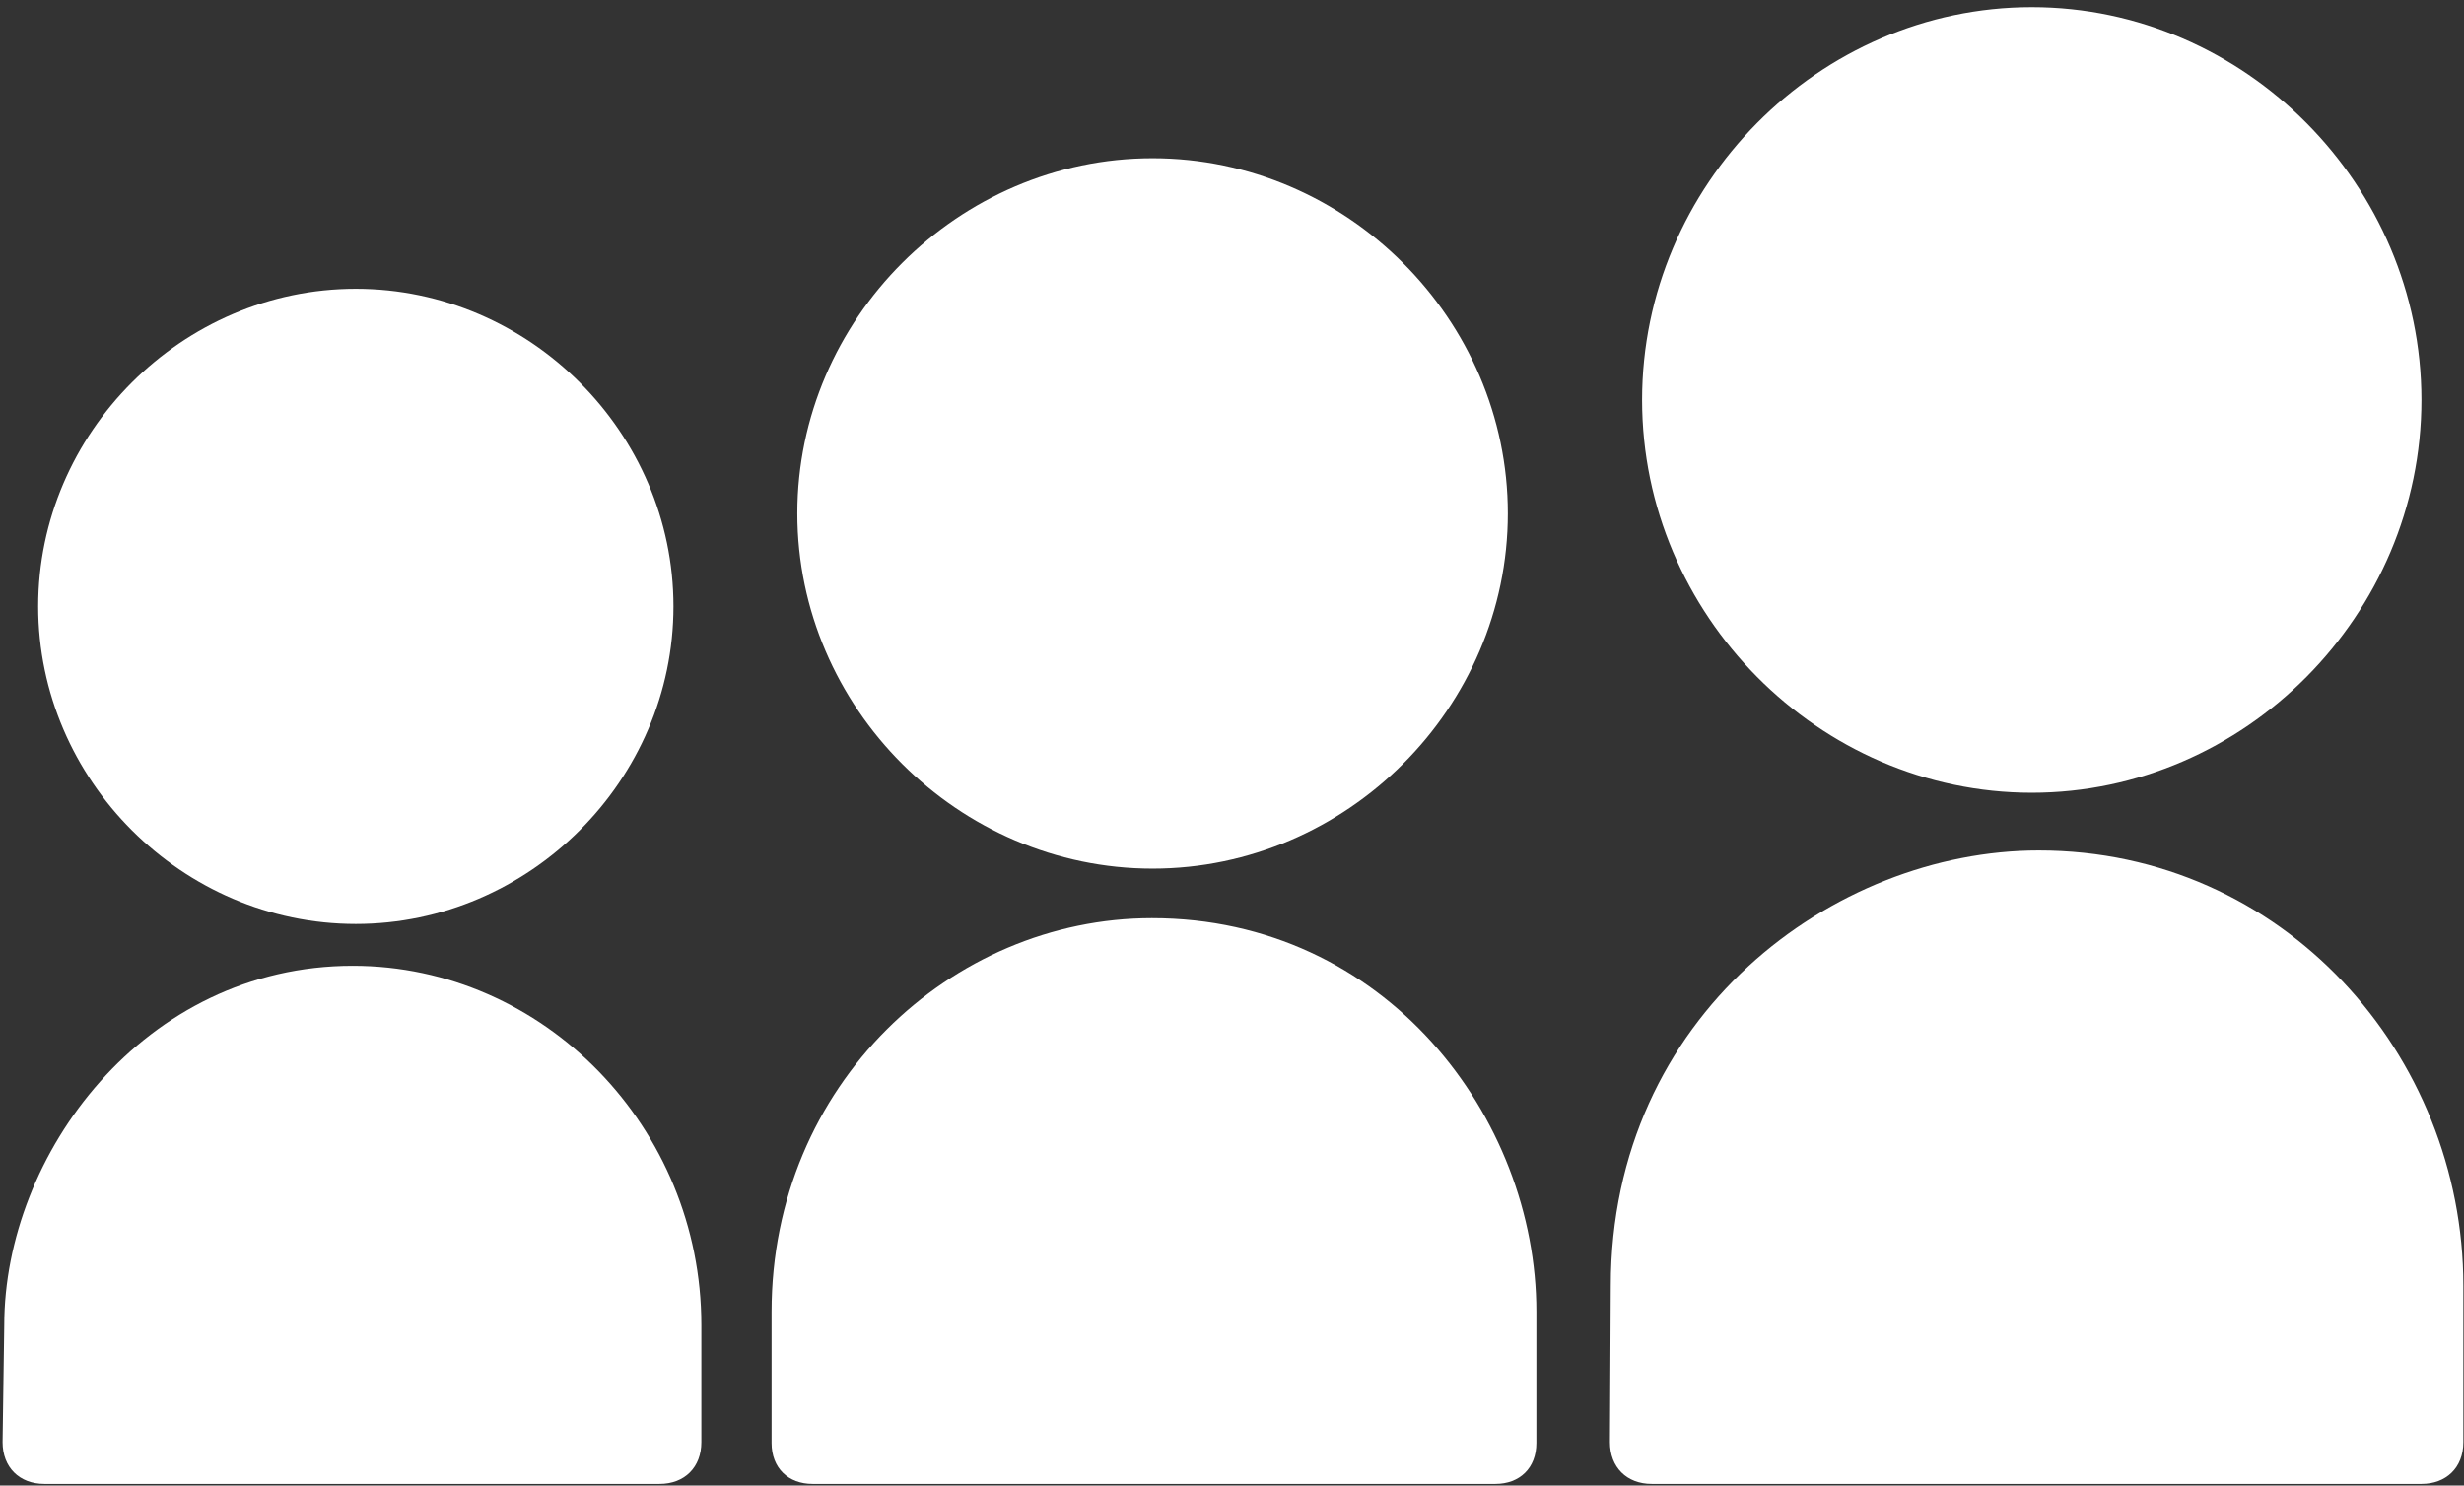
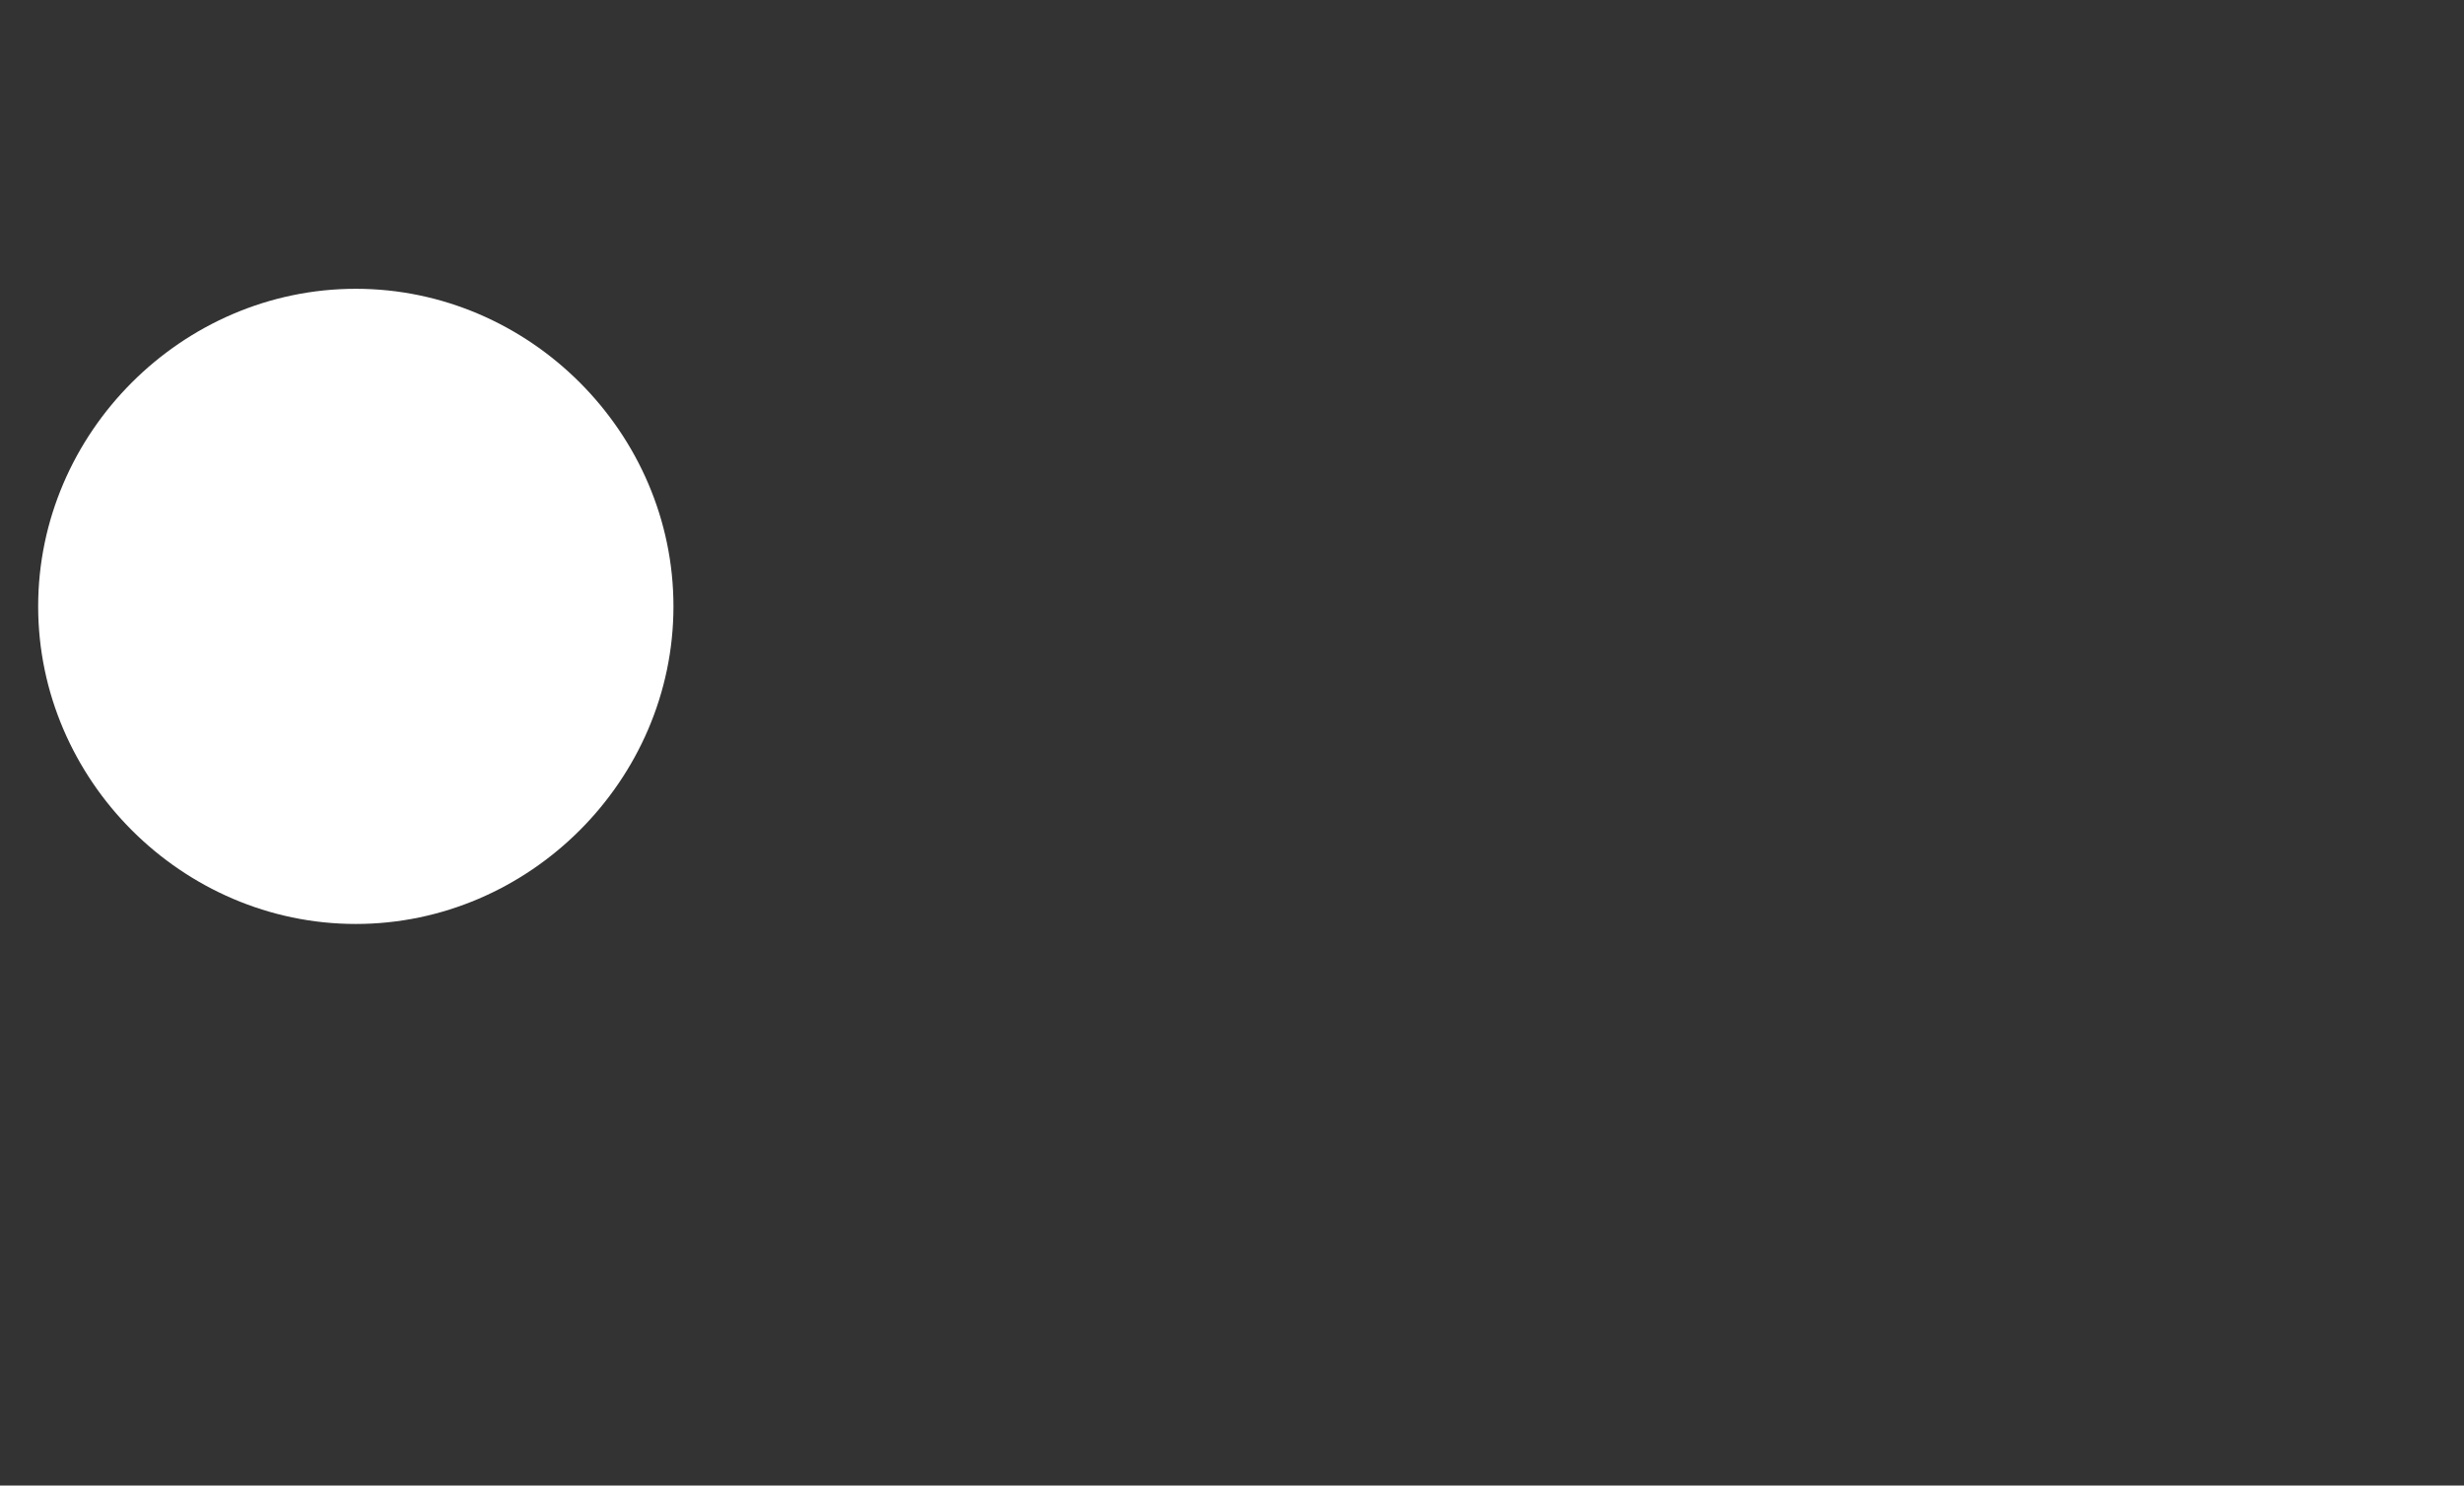
<svg xmlns="http://www.w3.org/2000/svg" xmlns:ns1="http://www.inkscape.org/namespaces/inkscape" xmlns:ns2="http://sodipodi.sourceforge.net/DTD/sodipodi-0.dtd" width="100" height="60.3" id="svg2" version="1.1" ns1:version="0.48.2 r9819">
  <rect width="100%" height="100%" fill="#333333" stroke="none" />
  <defs id="defs4" />
  <g ns1:label="Layer 1" ns1:groupmode="layer" id="layer1" transform="translate(-80.296,-435.401)">
    <g id="g3111" transform="matrix(0.698,0,0,0.698,24.311,154.94)">
      <g style="fill:#FFFFFF;fill-opacity:1" transform="matrix(0.486,0,0,0.486,-17.814,-150.402)" id="g3103">
        <path transform="matrix(5.067,0,0,5.067,-979.421,-3224.327)" d="m 249 874.9 c 0 4.1 -3.4 7.5 -7.5 7.5 -4.1 0 -7.5 -3.4 -7.5 -7.5 0 -4.1 3.4 -7.5 7.5 -7.5 4.1 0 7.5 3.4 7.5 7.5 z" ns2:ry="7.5" ns2:rx="7.5" ns2:cy="874.86218" ns2:cx="241.5" id="path3091" style="fill:#FFFFFF;fill-opacity:1;fill-rule:nonzero;stroke:none" ns2:type="arc" />
-         <path ns2:type="arc" style="fill:#FFFFFF;fill-opacity:1;fill-rule:nonzero;stroke:none" id="path3093" ns2:cx="241.5" ns2:cy="874.86218" ns2:rx="7.5" ns2:ry="7.5" d="m 249 874.9 c 0 4.1 -3.4 7.5 -7.5 7.5 -4.1 0 -7.5 -3.4 -7.5 -7.5 0 -4.1 3.4 -7.5 7.5 -7.5 4.1 0 7.5 3.4 7.5 7.5 z" transform="matrix(5.667,0,0,5.667,-1028.999,-3760.389)" />
-         <path transform="matrix(6.216,0,0,6.267,-1056.398,-4298.908)" d="m 249 874.9 c 0 4.1 -3.4 7.5 -7.5 7.5 -4.1 0 -7.5 -3.4 -7.5 -7.5 0 -4.1 3.4 -7.5 7.5 -7.5 4.1 0 7.5 3.4 7.5 7.5 z" ns2:ry="7.5" ns2:rx="7.5" ns2:cy="874.86218" ns2:cx="241.5" id="path3095" style="fill:#FFFFFF;fill-opacity:1;fill-rule:nonzero;stroke:none" ns2:type="arc" />
-         <path ns2:nodetypes="cccccccc" ns1:connector-curvature="0" id="path3097" d="m 202 1308.8 c 0 3 2 5 5 5 l 73.6 0 c 3 0 5 -2 5 -5 l 0 -14 c 0 -23.7 -18.9 -43 -41.7 -43 -25 0 -41.7 22.6 -41.7 43 z" style="fill:#FFFFFF;fill-opacity:1;stroke:none" />
-         <path style="fill:#FFFFFF;fill-opacity:1;stroke:none" d="m 294 1308.9 c 0 3 2 4.9 4.9 4.9 l 81.7 0 c 2.9 0 4.9 -1.9 4.9 -4.9 l 0 -15.7 c 0 -23.3 -18.1 -47.1 -46 -47.1 -24 0 -45.5 19.9 -45.5 47.1 z" id="path3099" ns1:connector-curvature="0" ns2:nodetypes="cccccccc" />
-         <path ns2:nodetypes="cccccccc" ns1:connector-curvature="0" id="path3101" d="m 394.3 1308.8 c 0 3 2 5 5 5 l 92.1 0 c 2.9 0 5 -1.9 5 -5 l 0 -18.7 c 0 -27.7 -21.6 -52.1 -50.8 -52.1 -24.5 0 -51.2 19.7 -51.2 52.1 z" style="fill:#FFFFFF;fill-opacity:1;stroke:none" />
      </g>
    </g>
  </g>
</svg>